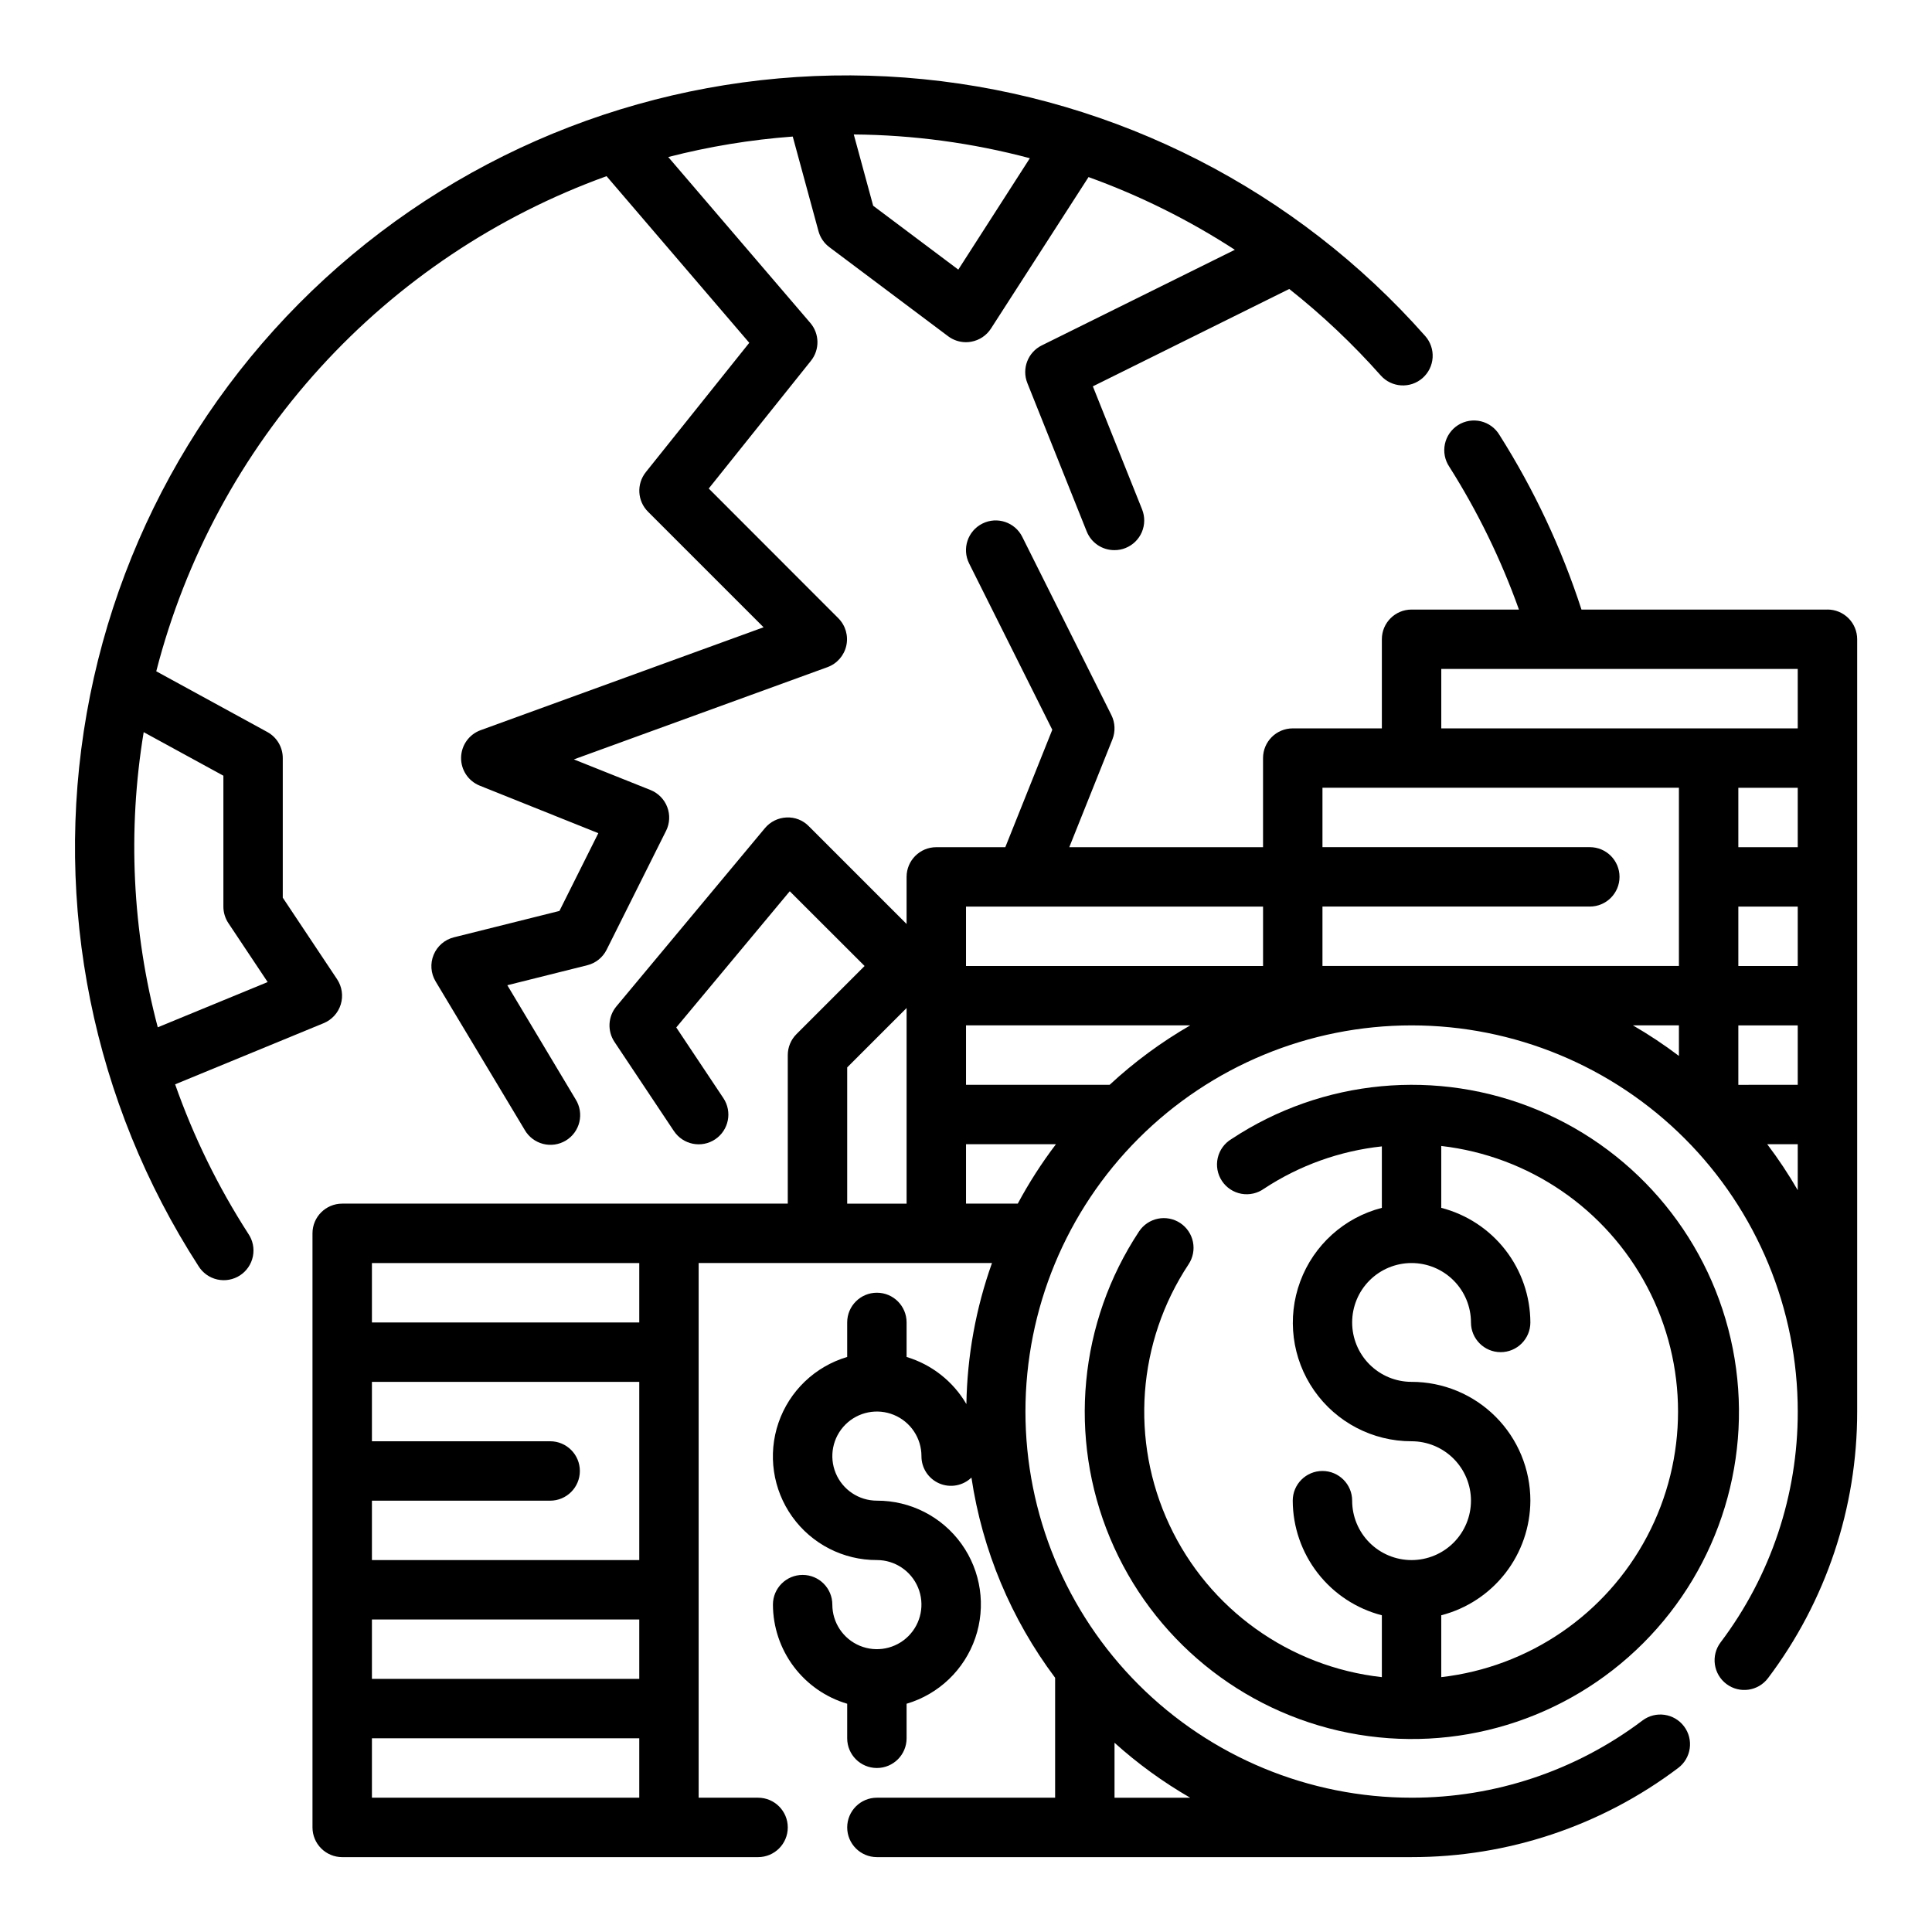
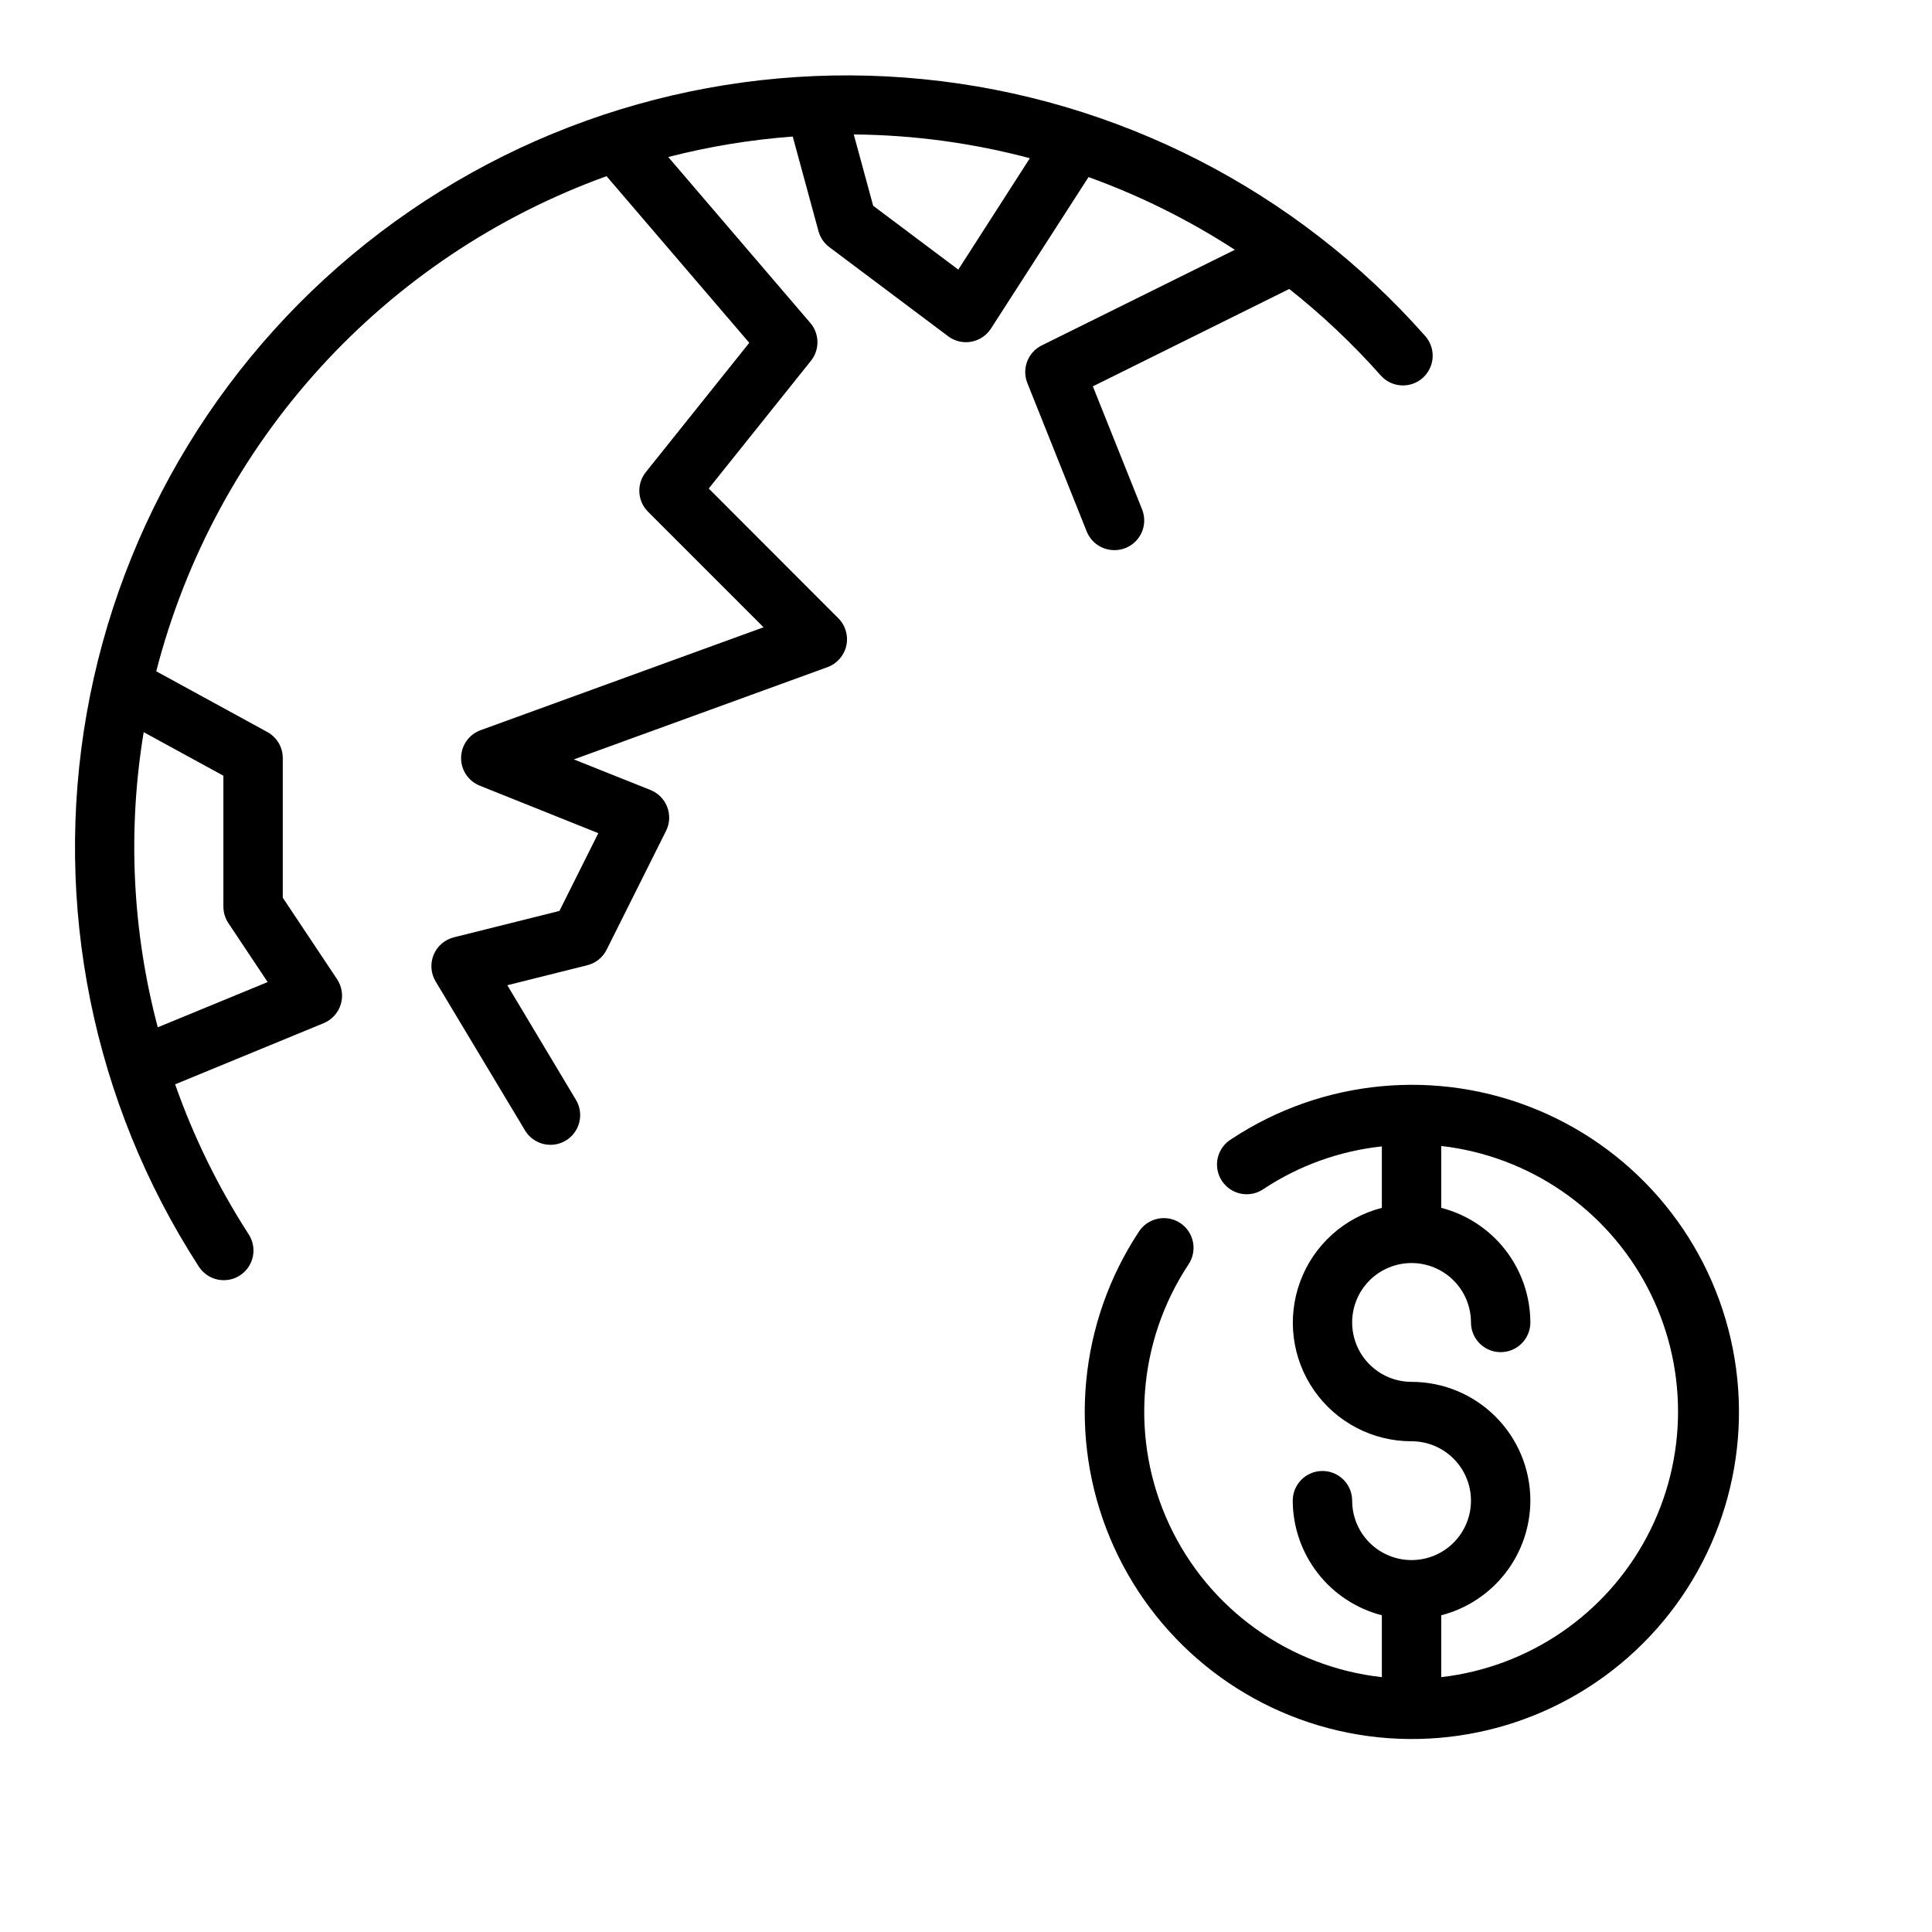
<svg xmlns="http://www.w3.org/2000/svg" fill="#000000" width="800px" height="800px" version="1.1" viewBox="144 144 512 512">
  <g>
    <path d="m190.41 431.36 39.359-16.207c2.184-0.898 3.848-2.727 4.539-4.984 0.688-2.254 0.328-4.703-0.98-6.668l-14.391-21.605v-37c0-2.883-1.57-5.531-4.102-6.91l-29.426-16.086c7.699-29.938 22.594-57.539 43.391-80.406 20.797-22.867 46.867-40.309 75.941-50.805l37.824 44.16-27.418 34.273v0.004c-2.504 3.133-2.254 7.652 0.586 10.488l30.621 30.621-74.98 27.27c-3.066 1.113-5.129 4.008-5.18 7.269-0.055 3.262 1.914 6.219 4.941 7.434l31.426 12.594-10.305 20.609-27.977 6.992c-2.418 0.605-4.406 2.324-5.359 4.629s-0.758 4.922 0.527 7.062l23.617 39.359h-0.004c1.055 1.828 2.801 3.156 4.848 3.688 2.047 0.531 4.219 0.215 6.027-0.875 1.812-1.086 3.109-2.856 3.602-4.91 0.492-2.055 0.137-4.223-0.984-6.012l-18.105-30.246 21.184-5.297c2.231-0.555 4.106-2.059 5.133-4.117l15.742-31.488h0.004c0.984-1.969 1.102-4.262 0.316-6.316-0.781-2.059-2.391-3.695-4.434-4.516l-20.312-8.113 67.211-24.449 0.004-0.004c2.523-0.918 4.402-3.066 4.984-5.691 0.582-2.621-0.215-5.363-2.113-7.266l-34.344-34.375 27.086-33.852c2.359-2.953 2.289-7.168-0.172-10.035l-37.645-43.965c10.812-2.785 21.855-4.598 32.992-5.426l6.824 25.082c0.461 1.688 1.473 3.176 2.875 4.227l31.488 23.617h-0.004c1.363 1.02 3.023 1.574 4.727 1.574 0.465 0 0.934-0.043 1.391-0.129 2.152-0.387 4.047-1.648 5.227-3.484l25.859-40.148c13.621 4.918 26.629 11.383 38.773 19.27l-51.168 25.34h-0.004c-3.676 1.82-5.34 6.164-3.816 9.977l15.742 39.359h0.004c1.207 2.992 4.125 4.941 7.352 4.918 1 0.004 1.992-0.184 2.918-0.559 1.941-0.773 3.496-2.285 4.32-4.207 0.82-1.918 0.848-4.086 0.074-6.027l-13.051-32.613 52.051-25.805h-0.004c8.734 6.91 16.84 14.574 24.23 22.902 2.879 3.258 7.856 3.57 11.117 0.691 1.566-1.383 2.519-3.328 2.648-5.414 0.129-2.086-0.574-4.137-1.957-5.703-34.168-38.652-81.68-62.969-133.02-68.074-51.34-5.106-102.71 9.375-143.82 40.539-41.113 31.164-68.934 76.715-77.883 127.52-8.953 50.809 1.621 103.12 29.609 146.46 1.105 1.809 2.898 3.098 4.969 3.57 2.07 0.469 4.246 0.082 6.027-1.07 1.781-1.156 3.023-2.981 3.438-5.062 0.418-2.082-0.023-4.246-1.227-5.996-7.988-12.391-14.496-25.68-19.387-39.59zm207.55-215.91-22.562-16.926-5.141-18.895v0.004c15.758 0.129 31.438 2.246 46.664 6.297zm-194.76 134.12v34.691c0 1.555 0.461 3.074 1.32 4.371l10.414 15.625-29.125 11.988c-6.762-25.516-8.035-52.172-3.731-78.215z" />
-     <path d="m628.29 305.54h-65.184c-5.277-16.266-12.574-31.801-21.719-46.25-1.082-1.828-2.863-3.141-4.93-3.641-2.066-0.496-4.25-0.137-6.047 1s-3.059 2.953-3.496 5.031c-0.441 2.082-0.016 4.254 1.172 6.019 7.527 11.891 13.715 24.582 18.449 37.84h-28.457c-4.348 0-7.871 3.523-7.871 7.871v23.617h-23.617c-4.348 0-7.871 3.523-7.871 7.871v23.617h-51.348l11.43-28.566v-0.004c0.828-2.086 0.73-4.426-0.27-6.438l-23.617-47.23v-0.004c-1.941-3.891-6.672-5.469-10.562-3.523-3.891 1.941-5.469 6.672-3.527 10.562l22.043 44.082-12.453 31.121h-18.289c-4.348 0-7.871 3.523-7.871 7.871v12.484l-25.922-25.922c-1.547-1.59-3.707-2.43-5.918-2.309-2.211 0.102-4.277 1.121-5.695 2.82l-39.359 47.23c-2.25 2.688-2.457 6.539-0.504 9.449l15.742 23.617 0.004-0.004c2.414 3.617 7.301 4.594 10.918 2.184 3.617-2.414 4.594-7.305 2.18-10.922l-12.484-18.727 30.078-36.094 19.832 19.809-18.051 18.051c-1.477 1.473-2.309 3.477-2.309 5.562v39.359l-118.08 0.004c-4.348 0-7.875 3.523-7.875 7.871v157.44c0 2.086 0.832 4.09 2.309 5.566 1.477 1.473 3.477 2.305 5.566 2.305h110.21c4.348 0 7.871-3.523 7.871-7.871 0-4.348-3.523-7.875-7.871-7.875h-15.746v-141.7h77.738c-4.285 12.008-6.574 24.637-6.785 37.383-3.516-6.016-9.176-10.477-15.848-12.484v-9.156c0-4.348-3.523-7.871-7.871-7.871-4.348 0-7.871 3.523-7.871 7.871v9.156c-8.527 2.519-15.309 9.012-18.199 17.418-2.891 8.41-1.531 17.699 3.644 24.926 5.18 7.231 13.535 11.508 22.426 11.477 4.777 0 9.082 2.879 10.91 7.289 1.828 4.414 0.816 9.492-2.562 12.871-3.375 3.375-8.453 4.387-12.867 2.559-4.41-1.828-7.289-6.133-7.289-10.91 0-4.348-3.523-7.871-7.871-7.871s-7.871 3.523-7.871 7.871c0.02 5.914 1.945 11.66 5.492 16.395 3.543 4.731 8.52 8.195 14.188 9.875v9.156c0 4.348 3.523 7.871 7.871 7.871 4.348 0 7.871-3.523 7.871-7.871v-9.156c8.527-2.519 15.309-9.008 18.199-17.418s1.531-17.695-3.644-24.926c-5.18-7.231-13.535-11.504-22.426-11.477-4.777 0-9.082-2.879-10.91-7.289-1.828-4.414-0.816-9.492 2.559-12.867 3.379-3.379 8.457-4.391 12.871-2.562 4.41 1.828 7.289 6.133 7.289 10.91-0.023 3.148 1.844 6 4.734 7.242 2.891 1.242 6.246 0.629 8.512-1.551 2.879 19.25 10.5 37.48 22.176 53.051v31.785h-47.23c-4.348 0-7.871 3.527-7.871 7.875 0 4.348 3.523 7.871 7.871 7.871h141.7c25.488 0.027 50.289-8.266 70.637-23.617 3.477-2.609 4.184-7.543 1.574-11.02-2.609-3.481-7.543-4.184-11.02-1.574-17.621 13.309-39.109 20.496-61.191 20.465-27.141 0-53.172-10.781-72.363-29.973s-29.973-45.223-29.973-72.363 10.781-53.172 29.973-72.363 45.223-29.973 72.363-29.973 53.172 10.781 72.363 29.973 29.973 45.223 29.973 72.363c0.031 22.082-7.156 43.57-20.465 61.191-2.609 3.477-1.906 8.41 1.574 11.02 3.477 2.609 8.41 1.902 11.02-1.574 15.352-20.348 23.645-45.148 23.617-70.637v-204.67c0-2.086-0.832-4.09-2.305-5.566-1.477-1.477-3.481-2.305-5.566-2.305zm-168.87 314.88h-20.059v-14.57c6.156 5.547 12.879 10.43 20.059 14.57zm161-267.65v15.742l-15.742 0.004v-15.746zm0 47.23-15.742 0.004v-15.746h15.742zm-15.742 15.742h15.742v15.742l-15.742 0.008zm-78.723-94.461h94.465v15.742l-94.465 0.004zm-125.95 62.977h78.719v15.742l-78.719 0.004zm-31.488 42.617 15.742-15.742v51.848h-15.742zm-125.95 114.82h47.23c4.348 0 7.875-3.523 7.875-7.871 0-4.348-3.527-7.875-7.875-7.875h-47.23v-15.742h70.848v47.23h-70.848zm0 31.488h70.848v15.742h-70.848zm0-94.465h70.848v15.742h-70.848zm0 125.95h70.848v15.742h-70.848zm157.44-141.7v-15.746h23.836c-3.781 4.977-7.164 10.238-10.117 15.746zm38.07-31.488h-38.07v-15.746h59.418c-7.684 4.434-14.844 9.715-21.352 15.746zm56.391-31.488v-15.746h70.852c4.348 0 7.871-3.523 7.871-7.871 0-4.348-3.523-7.871-7.871-7.871h-70.852v-15.746h94.465v47.23zm94.465 15.742v8.094c-3.891-2.945-7.961-5.648-12.184-8.094zm23.395 31.488h8.094v12.188c-2.441-4.227-5.144-8.297-8.09-12.188z" />
    <path d="m456.78 468.12c-1.742-1.152-3.875-1.57-5.922-1.152s-3.848 1.629-5 3.375c-15.945 24.105-18.832 54.574-7.691 81.242 11.141 26.672 34.844 46.035 63.199 51.633 28.355 5.598 57.637-3.305 78.078-23.738 20.441-20.434 29.352-49.715 23.762-78.07-5.59-28.359-24.945-52.066-51.609-63.215-26.668-11.148-57.137-8.273-81.246 7.664-1.844 1.105-3.156 2.91-3.637 5.004-0.477 2.098-0.078 4.293 1.105 6.086 1.18 1.797 3.047 3.027 5.16 3.414 2.113 0.383 4.289-0.113 6.031-1.371 9.359-6.156 20.055-9.988 31.195-11.188v16.289c-9.969 2.566-18.051 9.852-21.629 19.5-3.582 9.652-2.207 20.445 3.676 28.895 5.883 8.445 15.531 13.477 25.824 13.461 4.176 0 8.18 1.66 11.133 4.613 2.953 2.953 4.613 6.957 4.613 11.133 0 4.176-1.66 8.18-4.613 11.133-2.953 2.953-6.957 4.609-11.133 4.609s-8.18-1.656-11.133-4.609c-2.953-2.953-4.609-6.957-4.609-11.133 0-4.348-3.527-7.871-7.875-7.871-4.348 0-7.871 3.523-7.871 7.871 0.027 6.961 2.359 13.715 6.633 19.211 4.273 5.496 10.246 9.418 16.984 11.16v16.398-0.004c-24.512-2.719-45.844-18.004-56.297-40.344-10.457-22.34-8.531-48.508 5.082-69.074 1.156-1.742 1.57-3.871 1.156-5.918-0.414-2.051-1.625-3.848-3.367-5.004zm92.785 73.574c0-8.352-3.316-16.359-9.223-22.266s-13.914-9.223-22.266-9.223c-4.176 0-8.18-1.66-11.133-4.613-2.953-2.949-4.609-6.957-4.609-11.133 0-4.172 1.656-8.18 4.609-11.133 2.953-2.949 6.957-4.609 11.133-4.609s8.18 1.66 11.133 4.609c2.953 2.953 4.613 6.961 4.613 11.133 0 4.348 3.523 7.875 7.871 7.875 4.348 0 7.871-3.527 7.871-7.875-0.027-6.957-2.356-13.715-6.629-19.211-4.273-5.492-10.246-9.418-16.988-11.156v-16.398c23.238 2.672 43.656 16.641 54.566 37.328 10.914 20.688 10.914 45.426 0 66.109-10.91 20.688-31.328 34.656-54.566 37.328v-16.395c6.742-1.742 12.715-5.664 16.988-11.16s6.602-12.25 6.629-19.211z" />
  </g>
</svg>